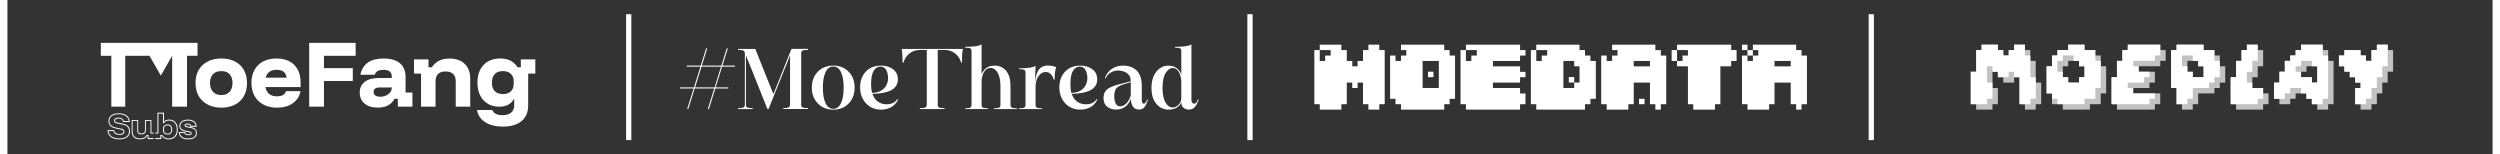
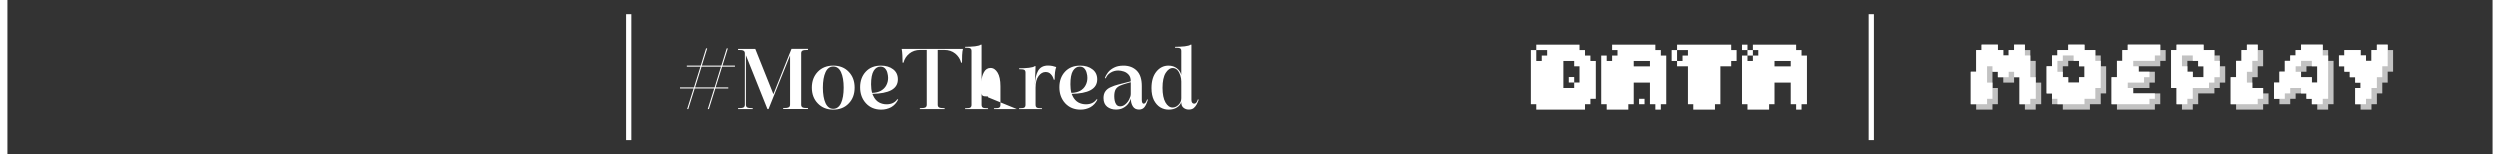
<svg xmlns="http://www.w3.org/2000/svg" xml:space="preserve" width="956px" height="59px" version="1.1" shape-rendering="geometricPrecision" text-rendering="geometricPrecision" image-rendering="optimizeQuality" fill-rule="evenodd" clip-rule="evenodd" viewBox="0 0 331 20.55">
  <rect x="0" y="0" width="331" height="20.55" fill="#333333" stroke="none" />
  <defs>
    <clipPath id="id0" clip-rule="nonzero">
      <path d="M262.94 6.67l0 -0.72 2.17 0 0 0.72 0.72 0 0 0.72 0.72 0 0 -0.72 0.72 0 0 -0.72 1.44 0 0 0.72 0.72 0 0 1.44 0.72 0 0 2.89 0.73 0 0 2.88 -0.73 0 0 0.72 -1.44 0 0 -0.72 -0.72 0 0 -3.6 -0.72 0 0 0.72 -1.44 0 0 -0.72 -0.72 0 0 -0.73 -0.72 0 0 2.17 0.72 0 0 2.16 -0.72 0 0 0.72 -2.17 0 0 -0.72 -0.72 0 0 -4.33 0.72 0 0 -2.88 0.72 0zm11.54 0l0 -0.72 2.17 0 0 0.72 1.44 0 0 0.72 0.72 0 0 1.44 0.72 0 0 3.61 -0.72 0 0 1.44 -1.44 0 0 0.72 -3.61 0 0 -0.72 -1.44 0 0 -1.44 -0.72 0 0 -3.61 0.72 0 0 -1.44 0.72 0 0 -0.72 1.44 0zm1.44 1.44l-1.44 0 0 0.72 -0.72 0 0 1.45 0.72 0 0 0.72 1.44 0 0 -0.72 0.73 0 0 -1.45 -0.73 0 0 -0.72zm6.49 -1.44l0 -0.72 4.33 0 0 0.72 0.72 0 0 1.44 -0.72 0 0 0.72 -2.88 0 0 0.72 2.16 0 0 1.45 -0.72 0 0 0.72 -2.17 0 0 0.72 3.61 0 0 1.44 -0.72 0 0 0.72 -5.05 0 0 -0.72 -0.72 0 0 -3.6 0.72 0 0 -2.17 0.72 0 0 -1.44 0.72 0zm6.5 0l0 -0.72 3.6 0 0 0.72 1.44 0 0 0.72 0.72 0 0 1.44 0.72 0 0 2.17 -0.72 0 0 0.72 -0.72 0 0 0.72 -2.16 0 0 1.44 -0.72 0 0 0.72 -1.44 0 0 -0.72 -0.72 0 0 -2.16 -0.73 0 0 -5.05 0.73 0zm2.88 1.44l-1.44 0 0 1.44 0.72 0 0 0.73 1.44 0 0 -1.45 -0.72 0 0 -0.72zm6.49 -1.44l0 -0.72 1.44 0 0 0.72 0.72 0 0 2.16 -0.72 0 0 1.45 -0.72 0 0 1.44 1.44 0 0 0.72 0.72 0 0 1.44 -0.72 0 0 0.72 -3.6 0 0 -0.72 -0.72 0 0 -3.6 0.72 0 0 -2.17 0.72 0 0 -1.44 0.72 0zm7.21 0l0 -0.72 2.89 0 0 0.72 0.72 0 0 1.44 0.72 0 0 5.77 -0.72 0 0 0.72 -1.45 0 0 -0.72 -0.72 0 0 -0.72 -0.72 0 0 -0.72 -1.44 0 0 0.72 -0.72 0 0 0.72 -1.44 0 0 -0.72 -0.72 0 0 -2.16 0.72 0 0 -1.45 0.72 0 0 -1.44 0.72 0 0 -0.72 0.72 0 0 -0.72 0.72 0zm2.16 2.16l-1.44 0 0 0.72 -0.72 0 0 0.73 1.44 0 0 0.72 0.72 0 0 -2.17zm7.94 -2.16l0 -0.72 1.44 0 0 0.72 0.72 0 0 2.88 -0.72 0 0 1.45 -0.72 0 0 1.44 -0.72 0 0 1.44 -0.72 0 0 0.72 -1.45 0 0 -0.72 -0.72 0 0 -2.16 0.72 0 0 -0.72 -0.72 0 0 -0.72 -0.72 0 0 -0.73 -0.72 0 0 -0.72 -0.72 0 0 -1.44 0.72 0 0 -0.72 2.16 0 0 0.72 0.72 0 0 0.72 0.73 0 0 -1.44 0.72 0z" />
    </clipPath>
  </defs>
  <g id="Layer_x0020_1">
    <g id="_2424803816992">
-       <path fill="white" fill-rule="nonzero" d="M13.84 14.21l0 -6.78 -1.4 0 0 -1.72 1.4 0 2.66 0 4.77 0 2.65 0 1.4 0 0 1.72 -1.4 0 0 6.78 -1.98 0 0 -5.65 0 -1.13 -1.51 2.64 -1.51 -2.64 -1.71 0 -1.52 0 0 1.13 0 5.65 -1.85 0zm10.24 4.36c-0.18,0 -0.35,-0.02 -0.5,-0.06 -0.15,-0.04 -0.28,-0.1 -0.39,-0.18 -0.11,-0.09 -0.2,-0.19 -0.26,-0.3 -0.06,-0.11 -0.09,-0.25 -0.1,-0.39l0 -0.07 0.83 0 0.01 0.05c0.01,0.05 0.02,0.09 0.04,0.12 0.02,0.03 0.05,0.06 0.08,0.08 0.04,0.02 0.08,0.04 0.13,0.05 0.06,0.01 0.12,0.02 0.2,0.02 0.11,0 0.19,-0.02 0.24,-0.04 0.04,-0.02 0.05,-0.05 0.05,-0.09 0,-0.02 0,-0.03 0,-0.04 -0.01,-0.02 -0.02,-0.03 -0.03,-0.04 -0.01,-0.01 -0.03,-0.02 -0.05,-0.02 -0.03,-0.02 -0.06,-0.02 -0.1,-0.03l-0.54 -0.11c-0.25,-0.05 -0.45,-0.13 -0.58,-0.26 -0.14,-0.13 -0.21,-0.29 -0.21,-0.49 0,-0.13 0.03,-0.24 0.08,-0.35 0.05,-0.1 0.13,-0.19 0.23,-0.27 0.11,-0.07 0.23,-0.13 0.36,-0.16 0.14,-0.04 0.3,-0.06 0.47,-0.06 0.17,0 0.33,0.02 0.47,0.06 0.14,0.04 0.26,0.09 0.36,0.17 0.1,0.08 0.18,0.17 0.24,0.28 0.06,0.11 0.09,0.24 0.1,0.38l0 0.07 -0.82 0 -0.02 -0.05c-0.01,-0.05 -0.03,-0.09 -0.05,-0.12 -0.01,-0.03 -0.04,-0.05 -0.06,-0.07 -0.03,-0.02 -0.07,-0.04 -0.11,-0.05 -0.04,-0.01 -0.1,-0.01 -0.16,-0.01 -0.05,0 -0.09,0 -0.13,0.01 -0.04,0 -0.06,0.01 -0.09,0.02 -0.02,0.01 -0.03,0.03 -0.04,0.04 -0.01,0.01 -0.01,0.02 -0.01,0.04 0,0.01 0,0.02 0.01,0.03 0,0.01 0.01,0.02 0.02,0.03 0.01,0.01 0.03,0.02 0.05,0.03 0.02,0.01 0.05,0.02 0.08,0.02l0.55 0.11c0.14,0.03 0.25,0.06 0.35,0.11 0.1,0.04 0.19,0.09 0.25,0.16 0.07,0.06 0.12,0.14 0.15,0.22 0.04,0.09 0.05,0.18 0.05,0.29 0,0.13 -0.02,0.26 -0.07,0.36 -0.05,0.11 -0.13,0.2 -0.23,0.28 -0.1,0.08 -0.22,0.13 -0.36,0.17 -0.14,0.04 -0.31,0.06 -0.49,0.06zm-0.47 -0.18c0.14,0.03 0.3,0.05 0.47,0.05 0.17,0 0.32,-0.02 0.45,-0.05 0.13,-0.03 0.24,-0.08 0.32,-0.15 0.09,-0.06 0.15,-0.14 0.19,-0.23 0.05,-0.09 0.07,-0.19 0.07,-0.31 0,-0.09 -0.02,-0.17 -0.04,-0.24 -0.03,-0.07 -0.07,-0.13 -0.12,-0.18 -0.06,-0.05 -0.13,-0.1 -0.22,-0.14 -0.09,-0.04 -0.2,-0.07 -0.32,-0.09l-0.56 -0.11c-0.03,-0.01 -0.07,-0.02 -0.1,-0.03 -0.03,-0.02 -0.06,-0.03 -0.08,-0.05 -0.03,-0.02 -0.04,-0.05 -0.06,-0.07 -0.01,-0.03 -0.02,-0.06 -0.02,-0.09 0,-0.04 0.01,-0.08 0.04,-0.11 0.02,-0.03 0.05,-0.06 0.08,-0.08 0.04,-0.01 0.08,-0.03 0.13,-0.04 0.04,0 0.09,-0.01 0.15,-0.01 0.07,0 0.13,0.01 0.19,0.02 0.06,0.01 0.11,0.04 0.15,0.06 0.04,0.03 0.07,0.07 0.1,0.11 0.02,0.03 0.04,0.07 0.05,0.11l0.6 0c-0.02,-0.1 -0.04,-0.18 -0.08,-0.26 -0.05,-0.09 -0.12,-0.17 -0.21,-0.24 -0.09,-0.07 -0.19,-0.12 -0.32,-0.15 -0.12,-0.04 -0.27,-0.05 -0.43,-0.05 -0.16,0 -0.31,0.01 -0.43,0.05 -0.13,0.03 -0.23,0.08 -0.32,0.14 -0.09,0.07 -0.15,0.14 -0.2,0.23 -0.04,0.08 -0.06,0.18 -0.06,0.29 0,0.16 0.05,0.3 0.16,0.4 0.12,0.11 0.29,0.18 0.53,0.23l0.54 0.1c0.04,0.01 0.08,0.02 0.12,0.04 0.03,0.01 0.06,0.03 0.08,0.05 0.03,0.02 0.05,0.05 0.06,0.08 0.01,0.02 0.02,0.06 0.02,0.09 0,0.09 -0.04,0.15 -0.12,0.2 -0.07,0.03 -0.17,0.05 -0.3,0.05 -0.09,0 -0.16,-0.01 -0.22,-0.02 -0.07,-0.01 -0.13,-0.04 -0.17,-0.06 -0.05,-0.03 -0.09,-0.07 -0.12,-0.12 -0.02,-0.03 -0.04,-0.07 -0.05,-0.11l-0.6 0c0.01,0.1 0.04,0.19 0.08,0.27 0.06,0.1 0.13,0.18 0.23,0.25 0.09,0.08 0.21,0.13 0.34,0.17zm-3.93 -0.72l0.3 0 0 -2.66 0.87 0 0 1.18 0.03 -0.03c0.06,-0.05 0.11,-0.09 0.18,-0.13 0.07,-0.03 0.14,-0.06 0.22,-0.07 0.08,-0.02 0.16,-0.03 0.25,-0.03 0.12,0 0.23,0.01 0.34,0.04 0.1,0.03 0.2,0.07 0.29,0.13 0.09,0.05 0.16,0.12 0.23,0.2 0.06,0.08 0.12,0.16 0.17,0.26 0.04,0.1 0.08,0.21 0.1,0.33 0.02,0.11 0.03,0.23 0.03,0.36 0,0.13 -0.01,0.25 -0.03,0.36 -0.03,0.11 -0.06,0.22 -0.11,0.32 -0.05,0.1 -0.1,0.19 -0.17,0.27 -0.07,0.08 -0.15,0.14 -0.24,0.2 -0.09,0.06 -0.2,0.1 -0.31,0.13 -0.11,0.02 -0.23,0.04 -0.37,0.04 -0.1,0 -0.2,-0.01 -0.29,-0.03 -0.1,-0.03 -0.18,-0.06 -0.26,-0.1 -0.08,-0.04 -0.15,-0.09 -0.21,-0.15 -0.05,-0.05 -0.1,-0.11 -0.14,-0.17l-0.07 0 0 0.4 -0.81 0 0 -0.13 0.68 0 0 -0.4 0.27 0 0.02 0.03c0.04,0.07 0.08,0.13 0.14,0.18 0.05,0.05 0.11,0.09 0.18,0.13 0.07,0.04 0.14,0.06 0.22,0.08 0.09,0.02 0.18,0.03 0.27,0.03 0.13,0 0.24,-0.01 0.34,-0.04 0.1,-0.02 0.19,-0.06 0.27,-0.11 0.08,-0.05 0.15,-0.11 0.21,-0.18 0.06,-0.07 0.12,-0.15 0.16,-0.23 0.04,-0.09 0.07,-0.19 0.09,-0.29 0.02,-0.11 0.03,-0.22 0.03,-0.34 0,-0.12 -0.01,-0.24 -0.03,-0.34 -0.02,-0.11 -0.05,-0.2 -0.09,-0.29 -0.04,-0.09 -0.09,-0.17 -0.15,-0.24 -0.06,-0.07 -0.12,-0.13 -0.2,-0.18 -0.08,-0.04 -0.16,-0.08 -0.25,-0.11 -0.1,-0.02 -0.2,-0.03 -0.31,-0.03 -0.08,0 -0.16,0 -0.23,0.02 -0.06,0.01 -0.13,0.04 -0.18,0.06 -0.06,0.03 -0.11,0.07 -0.15,0.11 -0.05,0.04 -0.08,0.08 -0.12,0.13l-0.01 0.04 -0.12 0 0 -1.28 -0.61 0 0 2.65 -0.43 0 0 -0.12zm1.92 0.21c-0.08,0.03 -0.17,0.04 -0.28,0.04 -0.09,0 -0.17,-0.01 -0.24,-0.04 -0.07,-0.02 -0.14,-0.06 -0.19,-0.11 -0.06,-0.06 -0.1,-0.12 -0.13,-0.19 -0.02,-0.07 -0.04,-0.15 -0.04,-0.24l0 -0.18c0,-0.09 0.02,-0.17 0.04,-0.24 0.03,-0.07 0.07,-0.14 0.13,-0.19 0.05,-0.05 0.12,-0.09 0.19,-0.12 0.07,-0.02 0.15,-0.04 0.24,-0.04 0.11,0 0.2,0.02 0.28,0.05 0.08,0.03 0.14,0.08 0.2,0.14 0.05,0.06 0.09,0.14 0.11,0.22 0.03,0.08 0.04,0.17 0.04,0.27 0,0.1 -0.01,0.19 -0.04,0.27 -0.02,0.08 -0.06,0.15 -0.11,0.22 -0.06,0.06 -0.12,0.11 -0.2,0.14zm-0.28 -0.08c0.09,0 0.17,-0.02 0.23,-0.04 0.06,-0.02 0.11,-0.06 0.15,-0.1 0.04,-0.05 0.07,-0.11 0.09,-0.18 0.02,-0.07 0.03,-0.14 0.03,-0.23 0,-0.09 -0.01,-0.17 -0.03,-0.23 -0.02,-0.07 -0.05,-0.13 -0.09,-0.18 -0.04,-0.04 -0.09,-0.08 -0.15,-0.1 -0.06,-0.03 -0.14,-0.04 -0.23,-0.04 -0.07,0 -0.14,0.01 -0.2,0.03 -0.06,0.02 -0.11,0.05 -0.15,0.09 -0.04,0.04 -0.07,0.09 -0.09,0.14 -0.02,0.06 -0.03,0.13 -0.03,0.2l0 0.18c0,0.07 0.01,0.14 0.03,0.19 0.02,0.06 0.05,0.11 0.09,0.15 0.04,0.04 0.09,0.07 0.15,0.09 0.06,0.02 0.13,0.03 0.2,0.03zm-1.84 0.72l-0.8 0 0 -0.4 -0.08 0c-0.04,0.06 -0.09,0.12 -0.15,0.17 -0.06,0.06 -0.13,0.11 -0.2,0.15 -0.08,0.04 -0.16,0.07 -0.26,0.09 -0.1,0.02 -0.2,0.03 -0.32,0.03 -0.18,0 -0.34,-0.02 -0.48,-0.07 -0.14,-0.05 -0.26,-0.12 -0.36,-0.21 -0.09,-0.1 -0.16,-0.21 -0.21,-0.34 -0.05,-0.13 -0.07,-0.28 -0.07,-0.44l0 -1.52 0.86 0 0 1.38c0,0.07 0.01,0.14 0.03,0.19 0.02,0.05 0.04,0.09 0.08,0.13 0.03,0.03 0.07,0.05 0.13,0.07 0.05,0.02 0.12,0.03 0.19,0.03 0.09,0 0.16,-0.01 0.22,-0.03 0.05,-0.02 0.1,-0.05 0.14,-0.09 0.04,-0.03 0.07,-0.08 0.09,-0.13 0.02,-0.06 0.03,-0.12 0.03,-0.2l0 -1.35 0.86 0 0 1.69 0.3 0 0 0.12 -0.42 0 0 -1.69 -0.62 0 0 1.23c0,0.09 -0.01,0.17 -0.04,0.24 -0.02,0.07 -0.06,0.13 -0.11,0.18 -0.06,0.06 -0.12,0.09 -0.2,0.12 -0.07,0.02 -0.15,0.03 -0.25,0.03 -0.08,0 -0.16,-0.01 -0.23,-0.03 -0.07,-0.02 -0.13,-0.06 -0.18,-0.1 -0.05,-0.05 -0.09,-0.11 -0.11,-0.18 -0.02,-0.07 -0.03,-0.15 -0.03,-0.23l0 -1.26 -0.62 0 0 1.4c0,0.15 0.02,0.28 0.07,0.39 0.04,0.12 0.1,0.22 0.18,0.3 0.09,0.08 0.19,0.14 0.31,0.18 0.13,0.05 0.27,0.07 0.44,0.07 0.11,0 0.21,-0.01 0.3,-0.03 0.08,-0.02 0.16,-0.04 0.22,-0.08 0.06,-0.03 0.12,-0.08 0.18,-0.13 0.05,-0.05 0.1,-0.11 0.15,-0.18l0.02 -0.03 0.26 0 0 0.4 0.68 0 0 0.13zm-4.58 0.05c-0.23,0 -0.44,-0.03 -0.62,-0.08 -0.19,-0.05 -0.35,-0.13 -0.49,-0.23 -0.13,-0.1 -0.24,-0.22 -0.32,-0.37 -0.08,-0.14 -0.12,-0.31 -0.13,-0.49l-0.01 -0.07 0.89 0 0.01 0.06c0.02,0.07 0.04,0.14 0.08,0.2 0.03,0.05 0.07,0.1 0.13,0.13 0.06,0.04 0.13,0.07 0.2,0.09 0.08,0.02 0.18,0.03 0.28,0.03 0.1,0 0.18,-0.01 0.25,-0.02 0.07,-0.02 0.12,-0.04 0.17,-0.06 0.03,-0.03 0.06,-0.06 0.08,-0.09 0.02,-0.04 0.03,-0.08 0.03,-0.13 0,-0.04 0,-0.08 -0.02,-0.1 -0.01,-0.03 -0.02,-0.05 -0.05,-0.07 -0.02,-0.02 -0.06,-0.04 -0.1,-0.06 -0.05,-0.02 -0.1,-0.04 -0.17,-0.05l-0.69 -0.15c-0.16,-0.03 -0.3,-0.08 -0.42,-0.13 -0.12,-0.06 -0.22,-0.13 -0.3,-0.21 -0.08,-0.08 -0.14,-0.18 -0.18,-0.28 -0.04,-0.11 -0.06,-0.23 -0.06,-0.36 0,-0.16 0.03,-0.31 0.09,-0.43 0.06,-0.13 0.16,-0.25 0.28,-0.34 0.13,-0.09 0.27,-0.16 0.44,-0.21 0.17,-0.04 0.35,-0.06 0.56,-0.06 0.21,0 0.4,0.02 0.57,0.07 0.17,0.04 0.32,0.12 0.45,0.21 0.14,0.1 0.24,0.21 0.31,0.35 0.08,0.14 0.12,0.29 0.13,0.46l0.01 0.07 -0.89 0 -0.01 -0.05c-0.04,-0.14 -0.1,-0.24 -0.2,-0.31 -0.1,-0.06 -0.24,-0.1 -0.41,-0.1 -0.08,0 -0.15,0.01 -0.21,0.02 -0.06,0.01 -0.11,0.03 -0.15,0.06 -0.03,0.02 -0.06,0.05 -0.08,0.08 -0.02,0.03 -0.03,0.07 -0.03,0.11 0,0.06 0.03,0.11 0.07,0.15 0.05,0.05 0.12,0.08 0.23,0.1l0.72 0.15c0.17,0.04 0.31,0.08 0.43,0.14 0.13,0.06 0.23,0.13 0.31,0.21 0.08,0.08 0.14,0.18 0.18,0.29 0.04,0.12 0.06,0.24 0.06,0.38 0,0.34 -0.13,0.61 -0.38,0.8 -0.12,0.1 -0.27,0.17 -0.45,0.22 -0.17,0.04 -0.37,0.07 -0.59,0.07zm-0.59 -0.2c0.17,0.05 0.37,0.07 0.59,0.07 0.21,0 0.4,-0.02 0.56,-0.06 0.16,-0.05 0.29,-0.11 0.4,-0.2 0.22,-0.16 0.33,-0.4 0.33,-0.7 0,-0.13 -0.01,-0.24 -0.05,-0.33 -0.03,-0.1 -0.08,-0.18 -0.15,-0.25 -0.07,-0.07 -0.16,-0.13 -0.27,-0.19 -0.11,-0.05 -0.25,-0.09 -0.41,-0.12l-0.72 -0.15c-0.12,-0.03 -0.22,-0.07 -0.29,-0.13 -0.07,-0.07 -0.1,-0.15 -0.1,-0.25 0,-0.06 0.01,-0.12 0.04,-0.17 0.03,-0.05 0.07,-0.1 0.13,-0.13 0.05,-0.03 0.11,-0.06 0.18,-0.07 0.07,-0.02 0.15,-0.02 0.24,-0.02 0.2,0 0.36,0.04 0.48,0.12 0.11,0.08 0.19,0.19 0.24,0.33l0.65 0c-0.02,-0.12 -0.05,-0.24 -0.11,-0.34 -0.06,-0.12 -0.15,-0.22 -0.27,-0.31 -0.12,-0.08 -0.26,-0.15 -0.41,-0.19 -0.16,-0.05 -0.34,-0.07 -0.54,-0.07 -0.2,0 -0.37,0.02 -0.53,0.06 -0.15,0.05 -0.28,0.11 -0.39,0.19 -0.11,0.08 -0.19,0.18 -0.25,0.29 -0.05,0.11 -0.08,0.24 -0.08,0.38 0,0.12 0.02,0.22 0.05,0.31 0.04,0.09 0.09,0.17 0.16,0.24 0.07,0.07 0.16,0.13 0.27,0.18 0.11,0.06 0.24,0.1 0.39,0.13l0.69 0.14c0.07,0.02 0.13,0.04 0.19,0.06 0.05,0.02 0.1,0.05 0.14,0.08 0.03,0.03 0.06,0.07 0.08,0.12 0.02,0.04 0.03,0.09 0.03,0.15 0,0.07 -0.02,0.13 -0.05,0.19 -0.03,0.05 -0.07,0.1 -0.13,0.13 -0.05,0.04 -0.12,0.06 -0.2,0.08 -0.08,0.02 -0.17,0.02 -0.28,0.02 -0.11,0 -0.21,-0.01 -0.31,-0.03 -0.09,-0.02 -0.17,-0.06 -0.24,-0.1 -0.07,-0.05 -0.13,-0.11 -0.17,-0.18 -0.04,-0.05 -0.06,-0.12 -0.08,-0.19l-0.65 0c0.01,0.14 0.05,0.26 0.11,0.37 0.07,0.13 0.16,0.24 0.29,0.33 0.13,0.09 0.27,0.16 0.44,0.21zm51.69 -1.51c-0.98,0 -1.77,-0.2 -2.37,-0.59 -0.61,-0.39 -0.97,-0.93 -1.08,-1.62l2.04 0c0.16,0.46 0.6,0.69 1.33,0.69 0.51,0 0.9,-0.11 1.17,-0.34 0.27,-0.23 0.41,-0.56 0.41,-0.99l0 -0.79 -0.06 0c-0.19,0.33 -0.45,0.58 -0.77,0.74 -0.32,0.17 -0.7,0.25 -1.16,0.25 -0.58,0 -1.1,-0.13 -1.53,-0.39 -0.44,-0.27 -0.78,-0.64 -1.02,-1.12 -0.24,-0.48 -0.36,-1.05 -0.36,-1.7 0,-0.98 0.27,-1.76 0.81,-2.34 0.54,-0.58 1.29,-0.87 2.25,-0.87 0.53,0 0.99,0.1 1.37,0.31 0.38,0.2 0.68,0.49 0.91,0.86l0.44 0 0 -1.05 1.93 0 0 1.89 -0.95 0 0 4.21c0,0.91 -0.28,1.61 -0.87,2.1 -0.58,0.5 -1.41,0.75 -2.49,0.75zm0 -4.33c0.45,0 0.8,-0.12 1.06,-0.37 0.25,-0.24 0.37,-0.58 0.37,-1.01l0 -0.32c0,-0.43 -0.12,-0.76 -0.38,-1 -0.25,-0.24 -0.61,-0.36 -1.05,-0.36 -0.47,0 -0.84,0.13 -1.09,0.4 -0.26,0.27 -0.38,0.65 -0.38,1.14 0,0.49 0.12,0.87 0.38,1.13 0.25,0.26 0.62,0.39 1.09,0.39zm-10.91 1.68l0 -4.41 -0.94 0 0 -1.89 1.93 0 0 1.05 0.44 0c0.25,-0.36 0.56,-0.65 0.93,-0.85 0.37,-0.21 0.84,-0.31 1.41,-0.31 0.89,0 1.58,0.24 2.06,0.72 0.48,0.48 0.72,1.13 0.72,1.94l0 3.75 -1.93 0 0 -3.37c0,-0.43 -0.11,-0.76 -0.34,-0.99 -0.23,-0.22 -0.56,-0.33 -1.01,-0.33 -0.44,0 -0.77,0.11 -1,0.33 -0.23,0.23 -0.34,0.56 -0.34,0.99l0 3.37 -1.93 0zm-5.76 0.12c-0.76,0 -1.35,-0.18 -1.77,-0.55 -0.42,-0.35 -0.64,-0.84 -0.64,-1.44 0,-0.62 0.23,-1.1 0.67,-1.44 0.44,-0.34 1.08,-0.51 1.91,-0.51l1.69 0 0 -0.23c0,-0.57 -0.37,-0.86 -1.1,-0.86 -0.64,0 -1.03,0.21 -1.17,0.65l-1.91 0c0.15,-0.71 0.48,-1.25 1,-1.62 0.51,-0.36 1.21,-0.54 2.07,-0.54 0.96,0 1.69,0.21 2.2,0.63 0.5,0.43 0.75,1.04 0.75,1.85l0 2.05 0.91 0 0 1.89 -1.94 0 0 -1.05 -0.44 0c-0.21,0.38 -0.5,0.67 -0.86,0.87 -0.35,0.2 -0.81,0.3 -1.37,0.3zm0.29 -1.45c0.31,0 0.58,-0.05 0.81,-0.16 0.24,-0.1 0.42,-0.25 0.56,-0.43 0.13,-0.18 0.2,-0.38 0.2,-0.61l0 -0.03 -1.61 0c-0.54,0 -0.81,0.2 -0.81,0.6 0,0.2 0.08,0.36 0.23,0.46 0.15,0.11 0.36,0.17 0.62,0.17zm-7.46 1.33l-1.97 0 0 -8.5 6.19 0 0 1.72 -4.22 0 0 1.64 3.84 0 0 1.72 -3.84 0 0 3.42zm-6.26 0.13c-0.69,0 -1.29,-0.14 -1.8,-0.41 -0.51,-0.27 -0.91,-0.65 -1.18,-1.14 -0.28,-0.5 -0.42,-1.08 -0.42,-1.75 0,-0.67 0.14,-1.25 0.41,-1.74 0.27,-0.48 0.65,-0.86 1.15,-1.12 0.5,-0.26 1.09,-0.39 1.77,-0.39 0.67,0 1.25,0.12 1.73,0.38 0.48,0.26 0.85,0.62 1.11,1.1 0.25,0.47 0.38,1.04 0.38,1.71l0 0.62 -4.69 0c0.08,0.4 0.25,0.71 0.5,0.91 0.26,0.21 0.61,0.32 1.03,0.32 0.34,0 0.61,-0.06 0.81,-0.17 0.19,-0.11 0.33,-0.28 0.41,-0.52l1.93 0c-0.13,0.69 -0.48,1.22 -1.03,1.61 -0.55,0.39 -1.25,0.59 -2.11,0.59zm-1.51 -4l2.81 0c-0.06,-0.35 -0.2,-0.61 -0.43,-0.79 -0.23,-0.17 -0.54,-0.25 -0.93,-0.25 -0.38,0 -0.7,0.09 -0.94,0.26 -0.25,0.17 -0.42,0.44 -0.51,0.78zm-5.9 4c-0.69,0 -1.29,-0.14 -1.81,-0.41 -0.52,-0.27 -0.92,-0.65 -1.21,-1.14 -0.28,-0.5 -0.42,-1.07 -0.42,-1.74 0,-0.66 0.14,-1.24 0.42,-1.73 0.29,-0.49 0.69,-0.87 1.21,-1.13 0.52,-0.27 1.12,-0.4 1.82,-0.4 0.7,0 1.31,0.13 1.81,0.4 0.51,0.26 0.91,0.64 1.18,1.13 0.28,0.49 0.42,1.07 0.42,1.74 0,0.67 -0.14,1.25 -0.42,1.74 -0.27,0.49 -0.67,0.87 -1.18,1.14 -0.51,0.26 -1.12,0.4 -1.82,0.4zm0 -1.68c0.49,0 0.86,-0.15 1.11,-0.44 0.25,-0.29 0.38,-0.68 0.38,-1.17 0,-0.49 -0.13,-0.88 -0.38,-1.16 -0.25,-0.28 -0.62,-0.42 -1.11,-0.42 -0.49,0 -0.86,0.14 -1.12,0.42 -0.26,0.28 -0.39,0.67 -0.39,1.16 0,0.49 0.13,0.88 0.39,1.17 0.26,0.29 0.63,0.44 1.12,0.44z" />
-       <path fill="white" fill-rule="nonzero" d="M94.14 11.78l-2.6 0 -0.86 2.75 -0.15 0 0.86 -2.75 -1.81 0 0 -0.14 1.86 0 0.86 -2.76 -1.81 0 0 -0.14 1.85 0 0.71 -2.29 0.15 0 -0.71 2.29 2.6 0 0.71 -2.29 0.15 0 -0.71 2.29 1.66 0 0 0.14 -1.71 0 -0.86 2.76 1.68 0 0 0.14 -1.72 0 -0.86 2.75 -0.15 0 0.86 -2.75zm-2.55 -0.14l2.6 0 0.85 -2.76 -2.59 0 -0.86 2.76zm15.04 -5.13l0 0.14c-0.38,0 -0.62,0.03 -0.73,0.09 -0.12,0.06 -0.18,0.18 -0.18,0.35l0 6.86c0,0.17 0.06,0.28 0.18,0.35 0.11,0.06 0.35,0.1 0.73,0.1l0 0.12 -3.31 0 0 -0.12c0.38,0 0.63,-0.04 0.74,-0.11 0.12,-0.06 0.18,-0.18 0.18,-0.35l0 -6.55 -2.87 7.14 -0.14 0 -2.87 -7.17 0 6.59c0,0.17 0.06,0.29 0.18,0.36 0.11,0.06 0.35,0.1 0.73,0.1l0 0.12 -1.96 0 0 -0.12c0.38,0 0.62,-0.04 0.73,-0.1 0.12,-0.07 0.18,-0.19 0.18,-0.36l0 -6.84c0,-0.17 -0.06,-0.29 -0.18,-0.36 -0.11,-0.07 -0.35,-0.1 -0.73,-0.1l0 -0.13 2.3 0 2.41 6.02 2.41 -6.03 2.2 0zm3.36 7.98c0.46,0 0.81,-0.26 1.04,-0.76 0.23,-0.51 0.35,-1.2 0.35,-2.06 0,-0.86 -0.12,-1.54 -0.35,-2.05 -0.23,-0.51 -0.58,-0.76 -1.04,-0.76 -0.45,0 -0.8,0.25 -1.03,0.76 -0.23,0.51 -0.35,1.19 -0.35,2.05 0,0.86 0.12,1.55 0.35,2.06 0.23,0.5 0.58,0.76 1.03,0.76zm0 0.11c-0.84,0 -1.52,-0.27 -2.05,-0.82 -0.53,-0.54 -0.8,-1.25 -0.8,-2.11 0,-0.86 0.27,-1.56 0.79,-2.11 0.53,-0.55 1.22,-0.82 2.06,-0.82 0.85,0 1.54,0.27 2.06,0.82 0.53,0.55 0.79,1.25 0.79,2.11 0,0.86 -0.26,1.57 -0.79,2.11 -0.52,0.55 -1.21,0.82 -2.06,0.82zm5.18 -2.23c0.46,-0.01 0.85,-0.11 1.15,-0.27 0.33,-0.19 0.58,-0.43 0.74,-0.74 0.16,-0.3 0.24,-0.63 0.24,-0.99 0,-0.22 -0.04,-0.45 -0.1,-0.68 -0.06,-0.24 -0.17,-0.43 -0.32,-0.59 -0.15,-0.15 -0.35,-0.23 -0.61,-0.23 -0.36,0 -0.66,0.19 -0.89,0.56 -0.23,0.38 -0.35,0.98 -0.35,1.8 0,0.44 0.05,0.82 0.14,1.14zm0.03 0.13c0.04,0.1 0.08,0.2 0.13,0.28 0.19,0.4 0.44,0.68 0.76,0.86 0.32,0.17 0.65,0.25 1.01,0.25 0.64,0 1.12,-0.23 1.43,-0.68l0.11 0.05c-0.23,0.46 -0.55,0.8 -0.94,1.02 -0.4,0.21 -0.84,0.32 -1.32,0.32 -0.83,0 -1.51,-0.28 -2.03,-0.84 -0.52,-0.57 -0.78,-1.28 -0.78,-2.14 0,-0.84 0.25,-1.53 0.75,-2.07 0.5,-0.54 1.17,-0.81 2.03,-0.81 0.65,0 1.19,0.16 1.62,0.49 0.42,0.32 0.63,0.77 0.63,1.34 0,0.65 -0.3,1.13 -0.9,1.45 -0.57,0.3 -1.41,0.46 -2.5,0.48zm9.63 2.03l-3.3 0 0 -0.12c0.38,0 0.62,-0.04 0.74,-0.1 0.12,-0.07 0.18,-0.19 0.18,-0.36l0 -7.3 -0.88 0c-0.56,0 -1.04,0.16 -1.44,0.48 -0.4,0.33 -0.66,0.73 -0.78,1.22l-0.12 0c0,-0.32 -0.01,-0.65 -0.03,-1 -0.02,-0.36 -0.05,-0.63 -0.09,-0.83l8.16 0c-0.06,0.2 -0.09,0.47 -0.11,0.83 -0.01,0.35 -0.02,0.68 -0.02,1l-0.11 0c-0.13,-0.49 -0.39,-0.89 -0.79,-1.22 -0.4,-0.32 -0.88,-0.48 -1.45,-0.48l-0.88 0 0 7.3c0,0.17 0.06,0.29 0.18,0.36 0.12,0.06 0.37,0.1 0.74,0.1l0 0.12zm9.63 0l-3.06 0 0 -0.11c0.38,0 0.62,-0.03 0.72,-0.1 0.09,-0.07 0.14,-0.19 0.14,-0.36l0 -2.48c0,-0.8 -0.13,-1.4 -0.38,-1.81 -0.25,-0.41 -0.56,-0.62 -0.94,-0.62 -0.37,0 -0.66,0.18 -0.87,0.55 -0.21,0.37 -0.32,0.79 -0.32,1.26l0 3.1c0,0.17 0.05,0.29 0.15,0.36 0.1,0.07 0.34,0.1 0.71,0.1l0 0.11 -3.06 0 0 -0.11c0.38,0 0.61,-0.03 0.71,-0.1 0.1,-0.07 0.15,-0.19 0.15,-0.36l0 -7.15c0,-0.18 -0.05,-0.3 -0.15,-0.36 -0.1,-0.07 -0.33,-0.1 -0.71,-0.1l0 -0.11c0.49,0 0.93,-0.03 1.33,-0.07 0.39,-0.05 0.64,-0.12 0.76,-0.22l0.11 0 0 3.96c0.12,-0.34 0.32,-0.61 0.61,-0.84 0.3,-0.22 0.67,-0.33 1.13,-0.33 0.63,0 1.14,0.23 1.53,0.69 0.38,0.46 0.58,1.14 0.58,2.05l0 2.48c0,0.17 0.05,0.29 0.15,0.36 0.1,0.07 0.33,0.1 0.71,0.1l0 0.11zm2.38 -3.19c0.04,-0.84 0.18,-1.48 0.44,-1.92 0.27,-0.46 0.71,-0.69 1.32,-0.69 0.21,0 0.41,0.02 0.6,0.06 0.2,0.05 0.36,0.09 0.49,0.14 -0.14,0.37 -0.21,0.93 -0.21,1.68l-0.12 0c-0.06,-0.27 -0.18,-0.51 -0.37,-0.71 -0.18,-0.21 -0.42,-0.31 -0.71,-0.31 -0.36,0 -0.67,0.18 -0.94,0.54 -0.27,0.36 -0.4,0.87 -0.4,1.53l0 2.3c0,0.17 0.05,0.29 0.15,0.36 0.1,0.07 0.33,0.1 0.71,0.1l0 0.11 -3.06 0 0 -0.11c0.38,0 0.61,-0.03 0.71,-0.1 0.1,-0.07 0.15,-0.19 0.15,-0.36l0 -4.29c0,-0.17 -0.05,-0.29 -0.15,-0.36 -0.1,-0.06 -0.33,-0.1 -0.71,-0.1l0 -0.11c0.49,0 0.93,-0.03 1.32,-0.07 0.4,-0.05 0.65,-0.12 0.77,-0.22l0.11 0 -0.1 2.53zm4.87 1.03c0.47,-0.01 0.85,-0.11 1.16,-0.27 0.33,-0.19 0.57,-0.43 0.73,-0.74 0.16,-0.3 0.24,-0.63 0.24,-0.99 0,-0.22 -0.03,-0.45 -0.1,-0.68 -0.06,-0.24 -0.17,-0.43 -0.32,-0.59 -0.14,-0.15 -0.35,-0.23 -0.61,-0.23 -0.36,0 -0.65,0.19 -0.89,0.56 -0.23,0.38 -0.34,0.98 -0.34,1.8 0,0.44 0.04,0.82 0.13,1.14zm0.04 0.13c0.04,0.1 0.08,0.2 0.12,0.28 0.19,0.4 0.45,0.68 0.76,0.86 0.32,0.17 0.66,0.25 1.02,0.25 0.64,0 1.12,-0.23 1.43,-0.68l0.1 0.05c-0.23,0.46 -0.54,0.8 -0.94,1.02 -0.39,0.21 -0.83,0.32 -1.31,0.32 -0.84,0 -1.51,-0.28 -2.04,-0.84 -0.52,-0.57 -0.78,-1.28 -0.78,-2.14 0,-0.84 0.25,-1.53 0.75,-2.07 0.5,-0.54 1.18,-0.81 2.03,-0.81 0.66,0 1.2,0.16 1.62,0.49 0.43,0.32 0.64,0.77 0.64,1.34 0,0.65 -0.3,1.13 -0.91,1.45 -0.57,0.3 -1.4,0.46 -2.49,0.48zm6.46 1.66c0.26,0 0.5,-0.1 0.71,-0.29 0.22,-0.19 0.39,-0.42 0.51,-0.67 0.13,-0.26 0.19,-0.49 0.19,-0.69l0 -1.56c-0.11,0.03 -0.22,0.06 -0.33,0.09 -0.43,0.12 -0.78,0.23 -1.06,0.35 -0.28,0.12 -0.48,0.28 -0.61,0.49 -0.13,0.21 -0.2,0.53 -0.2,0.94 0,0.19 0.02,0.39 0.06,0.59 0.04,0.21 0.12,0.38 0.23,0.53 0.12,0.14 0.28,0.22 0.5,0.22zm2.51 0.43c-0.37,0 -0.65,-0.14 -0.82,-0.42 -0.18,-0.28 -0.27,-0.62 -0.27,-1.02 -0.07,0.24 -0.19,0.46 -0.36,0.68 -0.17,0.22 -0.39,0.4 -0.65,0.54 -0.27,0.15 -0.6,0.22 -0.98,0.22 -0.46,0 -0.85,-0.13 -1.17,-0.38 -0.32,-0.26 -0.48,-0.64 -0.48,-1.16 0,-0.37 0.09,-0.67 0.25,-0.89 0.16,-0.23 0.39,-0.41 0.69,-0.54 0.29,-0.14 0.63,-0.26 1.01,-0.36l1.68 -0.43c0,-0.38 -0.09,-0.67 -0.27,-0.87 -0.19,-0.21 -0.4,-0.36 -0.66,-0.44 -0.26,-0.08 -0.5,-0.13 -0.73,-0.13 -0.39,0 -0.74,0.1 -1.05,0.3 -0.31,0.19 -0.51,0.44 -0.62,0.75l-0.11 -0.05c0.07,-0.24 0.21,-0.49 0.4,-0.74 0.2,-0.26 0.47,-0.47 0.8,-0.64 0.34,-0.18 0.77,-0.27 1.27,-0.27 0.74,0 1.33,0.23 1.77,0.67 0.45,0.45 0.67,1.13 0.67,2.06l0 1.83c0,0.32 0.08,0.49 0.25,0.51 0.1,0 0.18,-0.05 0.26,-0.15 0.07,-0.1 0.14,-0.25 0.2,-0.43l0.1 0.05c-0.13,0.43 -0.28,0.76 -0.45,0.98 -0.17,0.22 -0.42,0.33 -0.73,0.33zm4.48 -0.27c0.29,0 0.55,-0.13 0.79,-0.37 0.24,-0.24 0.36,-0.53 0.36,-0.87l0 -2.22c0,-0.27 -0.04,-0.54 -0.13,-0.82 -0.09,-0.28 -0.21,-0.51 -0.38,-0.7 -0.17,-0.18 -0.38,-0.28 -0.63,-0.28 -0.35,0 -0.67,0.22 -0.95,0.67 -0.27,0.44 -0.41,1.1 -0.41,1.97 0,0.83 0.13,1.48 0.39,1.94 0.26,0.45 0.58,0.68 0.96,0.68zm-0.52 0.28c-0.41,0 -0.79,-0.1 -1.14,-0.31 -0.34,-0.21 -0.62,-0.53 -0.84,-0.95 -0.21,-0.43 -0.32,-0.96 -0.32,-1.61 0,-0.93 0.22,-1.66 0.65,-2.19 0.43,-0.53 0.97,-0.8 1.61,-0.8 0.45,0 0.82,0.12 1.13,0.36 0.3,0.23 0.5,0.53 0.58,0.89l0 -3.18c0,-0.18 -0.04,-0.3 -0.14,-0.36 -0.1,-0.07 -0.33,-0.1 -0.7,-0.1l0 -0.11c0.48,0 0.92,-0.03 1.31,-0.07 0.39,-0.05 0.65,-0.12 0.77,-0.22l0.11 0 0 7.35c0,0.32 0.12,0.49 0.36,0.51 0.22,0 0.39,-0.19 0.5,-0.58l0.11 0.05c-0.08,0.22 -0.17,0.43 -0.27,0.62 -0.11,0.2 -0.24,0.37 -0.4,0.5 -0.17,0.13 -0.38,0.19 -0.65,0.19 -0.26,0 -0.49,-0.07 -0.69,-0.23 -0.21,-0.15 -0.31,-0.4 -0.31,-0.75 -0.1,0.29 -0.3,0.53 -0.6,0.71 -0.29,0.19 -0.65,0.28 -1.07,0.28z" />
+       <path fill="white" fill-rule="nonzero" d="M94.14 11.78l-2.6 0 -0.86 2.75 -0.15 0 0.86 -2.75 -1.81 0 0 -0.14 1.86 0 0.86 -2.76 -1.81 0 0 -0.14 1.85 0 0.71 -2.29 0.15 0 -0.71 2.29 2.6 0 0.71 -2.29 0.15 0 -0.71 2.29 1.66 0 0 0.14 -1.71 0 -0.86 2.76 1.68 0 0 0.14 -1.72 0 -0.86 2.75 -0.15 0 0.86 -2.75zm-2.55 -0.14l2.6 0 0.85 -2.76 -2.59 0 -0.86 2.76zm15.04 -5.13l0 0.14c-0.38,0 -0.62,0.03 -0.73,0.09 -0.12,0.06 -0.18,0.18 -0.18,0.35l0 6.86c0,0.17 0.06,0.28 0.18,0.35 0.11,0.06 0.35,0.1 0.73,0.1l0 0.12 -3.31 0 0 -0.12c0.38,0 0.63,-0.04 0.74,-0.11 0.12,-0.06 0.18,-0.18 0.18,-0.35l0 -6.55 -2.87 7.14 -0.14 0 -2.87 -7.17 0 6.59c0,0.17 0.06,0.29 0.18,0.36 0.11,0.06 0.35,0.1 0.73,0.1l0 0.12 -1.96 0 0 -0.12c0.38,0 0.62,-0.04 0.73,-0.1 0.12,-0.07 0.18,-0.19 0.18,-0.36l0 -6.84c0,-0.17 -0.06,-0.29 -0.18,-0.36 -0.11,-0.07 -0.35,-0.1 -0.73,-0.1l0 -0.13 2.3 0 2.41 6.02 2.41 -6.03 2.2 0zm3.36 7.98c0.46,0 0.81,-0.26 1.04,-0.76 0.23,-0.51 0.35,-1.2 0.35,-2.06 0,-0.86 -0.12,-1.54 -0.35,-2.05 -0.23,-0.51 -0.58,-0.76 -1.04,-0.76 -0.45,0 -0.8,0.25 -1.03,0.76 -0.23,0.51 -0.35,1.19 -0.35,2.05 0,0.86 0.12,1.55 0.35,2.06 0.23,0.5 0.58,0.76 1.03,0.76zm0 0.11c-0.84,0 -1.52,-0.27 -2.05,-0.82 -0.53,-0.54 -0.8,-1.25 -0.8,-2.11 0,-0.86 0.27,-1.56 0.79,-2.11 0.53,-0.55 1.22,-0.82 2.06,-0.82 0.85,0 1.54,0.27 2.06,0.82 0.53,0.55 0.79,1.25 0.79,2.11 0,0.86 -0.26,1.57 -0.79,2.11 -0.52,0.55 -1.21,0.82 -2.06,0.82zm5.18 -2.23c0.46,-0.01 0.85,-0.11 1.15,-0.27 0.33,-0.19 0.58,-0.43 0.74,-0.74 0.16,-0.3 0.24,-0.63 0.24,-0.99 0,-0.22 -0.04,-0.45 -0.1,-0.68 -0.06,-0.24 -0.17,-0.43 -0.32,-0.59 -0.15,-0.15 -0.35,-0.23 -0.61,-0.23 -0.36,0 -0.66,0.19 -0.89,0.56 -0.23,0.38 -0.35,0.98 -0.35,1.8 0,0.44 0.05,0.82 0.14,1.14zm0.03 0.13c0.04,0.1 0.08,0.2 0.13,0.28 0.19,0.4 0.44,0.68 0.76,0.86 0.32,0.17 0.65,0.25 1.01,0.25 0.64,0 1.12,-0.23 1.43,-0.68l0.11 0.05c-0.23,0.46 -0.55,0.8 -0.94,1.02 -0.4,0.21 -0.84,0.32 -1.32,0.32 -0.83,0 -1.51,-0.28 -2.03,-0.84 -0.52,-0.57 -0.78,-1.28 -0.78,-2.14 0,-0.84 0.25,-1.53 0.75,-2.07 0.5,-0.54 1.17,-0.81 2.03,-0.81 0.65,0 1.19,0.16 1.62,0.49 0.42,0.32 0.63,0.77 0.63,1.34 0,0.65 -0.3,1.13 -0.9,1.45 -0.57,0.3 -1.41,0.46 -2.5,0.48zm9.63 2.03l-3.3 0 0 -0.12c0.38,0 0.62,-0.04 0.74,-0.1 0.12,-0.07 0.18,-0.19 0.18,-0.36l0 -7.3 -0.88 0c-0.56,0 -1.04,0.16 -1.44,0.48 -0.4,0.33 -0.66,0.73 -0.78,1.22l-0.12 0c0,-0.32 -0.01,-0.65 -0.03,-1 -0.02,-0.36 -0.05,-0.63 -0.09,-0.83l8.16 0c-0.06,0.2 -0.09,0.47 -0.11,0.83 -0.01,0.35 -0.02,0.68 -0.02,1l-0.11 0c-0.13,-0.49 -0.39,-0.89 -0.79,-1.22 -0.4,-0.32 -0.88,-0.48 -1.45,-0.48l-0.88 0 0 7.3c0,0.17 0.06,0.29 0.18,0.36 0.12,0.06 0.37,0.1 0.74,0.1l0 0.12zm9.63 0l-3.06 0 0 -0.11c0.38,0 0.62,-0.03 0.72,-0.1 0.09,-0.07 0.14,-0.19 0.14,-0.36l0 -2.48c0,-0.8 -0.13,-1.4 -0.38,-1.81 -0.25,-0.41 -0.56,-0.62 -0.94,-0.62 -0.37,0 -0.66,0.18 -0.87,0.55 -0.21,0.37 -0.32,0.79 -0.32,1.26l0 3.1c0,0.17 0.05,0.29 0.15,0.36 0.1,0.07 0.34,0.1 0.71,0.1l0 0.11 -3.06 0 0 -0.11c0.38,0 0.61,-0.03 0.71,-0.1 0.1,-0.07 0.15,-0.19 0.15,-0.36l0 -7.15c0,-0.18 -0.05,-0.3 -0.15,-0.36 -0.1,-0.07 -0.33,-0.1 -0.71,-0.1l0 -0.11c0.49,0 0.93,-0.03 1.33,-0.07 0.39,-0.05 0.64,-0.12 0.76,-0.22l0.11 0 0 3.96l0 2.48c0,0.17 0.05,0.29 0.15,0.36 0.1,0.07 0.33,0.1 0.71,0.1l0 0.11zm2.38 -3.19c0.04,-0.84 0.18,-1.48 0.44,-1.92 0.27,-0.46 0.71,-0.69 1.32,-0.69 0.21,0 0.41,0.02 0.6,0.06 0.2,0.05 0.36,0.09 0.49,0.14 -0.14,0.37 -0.21,0.93 -0.21,1.68l-0.12 0c-0.06,-0.27 -0.18,-0.51 -0.37,-0.71 -0.18,-0.21 -0.42,-0.31 -0.71,-0.31 -0.36,0 -0.67,0.18 -0.94,0.54 -0.27,0.36 -0.4,0.87 -0.4,1.53l0 2.3c0,0.17 0.05,0.29 0.15,0.36 0.1,0.07 0.33,0.1 0.71,0.1l0 0.11 -3.06 0 0 -0.11c0.38,0 0.61,-0.03 0.71,-0.1 0.1,-0.07 0.15,-0.19 0.15,-0.36l0 -4.29c0,-0.17 -0.05,-0.29 -0.15,-0.36 -0.1,-0.06 -0.33,-0.1 -0.71,-0.1l0 -0.11c0.49,0 0.93,-0.03 1.32,-0.07 0.4,-0.05 0.65,-0.12 0.77,-0.22l0.11 0 -0.1 2.53zm4.87 1.03c0.47,-0.01 0.85,-0.11 1.16,-0.27 0.33,-0.19 0.57,-0.43 0.73,-0.74 0.16,-0.3 0.24,-0.63 0.24,-0.99 0,-0.22 -0.03,-0.45 -0.1,-0.68 -0.06,-0.24 -0.17,-0.43 -0.32,-0.59 -0.14,-0.15 -0.35,-0.23 -0.61,-0.23 -0.36,0 -0.65,0.19 -0.89,0.56 -0.23,0.38 -0.34,0.98 -0.34,1.8 0,0.44 0.04,0.82 0.13,1.14zm0.04 0.13c0.04,0.1 0.08,0.2 0.12,0.28 0.19,0.4 0.45,0.68 0.76,0.86 0.32,0.17 0.66,0.25 1.02,0.25 0.64,0 1.12,-0.23 1.43,-0.68l0.1 0.05c-0.23,0.46 -0.54,0.8 -0.94,1.02 -0.39,0.21 -0.83,0.32 -1.31,0.32 -0.84,0 -1.51,-0.28 -2.04,-0.84 -0.52,-0.57 -0.78,-1.28 -0.78,-2.14 0,-0.84 0.25,-1.53 0.75,-2.07 0.5,-0.54 1.18,-0.81 2.03,-0.81 0.66,0 1.2,0.16 1.62,0.49 0.43,0.32 0.64,0.77 0.64,1.34 0,0.65 -0.3,1.13 -0.91,1.45 -0.57,0.3 -1.4,0.46 -2.49,0.48zm6.46 1.66c0.26,0 0.5,-0.1 0.71,-0.29 0.22,-0.19 0.39,-0.42 0.51,-0.67 0.13,-0.26 0.19,-0.49 0.19,-0.69l0 -1.56c-0.11,0.03 -0.22,0.06 -0.33,0.09 -0.43,0.12 -0.78,0.23 -1.06,0.35 -0.28,0.12 -0.48,0.28 -0.61,0.49 -0.13,0.21 -0.2,0.53 -0.2,0.94 0,0.19 0.02,0.39 0.06,0.59 0.04,0.21 0.12,0.38 0.23,0.53 0.12,0.14 0.28,0.22 0.5,0.22zm2.51 0.43c-0.37,0 -0.65,-0.14 -0.82,-0.42 -0.18,-0.28 -0.27,-0.62 -0.27,-1.02 -0.07,0.24 -0.19,0.46 -0.36,0.68 -0.17,0.22 -0.39,0.4 -0.65,0.54 -0.27,0.15 -0.6,0.22 -0.98,0.22 -0.46,0 -0.85,-0.13 -1.17,-0.38 -0.32,-0.26 -0.48,-0.64 -0.48,-1.16 0,-0.37 0.09,-0.67 0.25,-0.89 0.16,-0.23 0.39,-0.41 0.69,-0.54 0.29,-0.14 0.63,-0.26 1.01,-0.36l1.68 -0.43c0,-0.38 -0.09,-0.67 -0.27,-0.87 -0.19,-0.21 -0.4,-0.36 -0.66,-0.44 -0.26,-0.08 -0.5,-0.13 -0.73,-0.13 -0.39,0 -0.74,0.1 -1.05,0.3 -0.31,0.19 -0.51,0.44 -0.62,0.75l-0.11 -0.05c0.07,-0.24 0.21,-0.49 0.4,-0.74 0.2,-0.26 0.47,-0.47 0.8,-0.64 0.34,-0.18 0.77,-0.27 1.27,-0.27 0.74,0 1.33,0.23 1.77,0.67 0.45,0.45 0.67,1.13 0.67,2.06l0 1.83c0,0.32 0.08,0.49 0.25,0.51 0.1,0 0.18,-0.05 0.26,-0.15 0.07,-0.1 0.14,-0.25 0.2,-0.43l0.1 0.05c-0.13,0.43 -0.28,0.76 -0.45,0.98 -0.17,0.22 -0.42,0.33 -0.73,0.33zm4.48 -0.27c0.29,0 0.55,-0.13 0.79,-0.37 0.24,-0.24 0.36,-0.53 0.36,-0.87l0 -2.22c0,-0.27 -0.04,-0.54 -0.13,-0.82 -0.09,-0.28 -0.21,-0.51 -0.38,-0.7 -0.17,-0.18 -0.38,-0.28 -0.63,-0.28 -0.35,0 -0.67,0.22 -0.95,0.67 -0.27,0.44 -0.41,1.1 -0.41,1.97 0,0.83 0.13,1.48 0.39,1.94 0.26,0.45 0.58,0.68 0.96,0.68zm-0.52 0.28c-0.41,0 -0.79,-0.1 -1.14,-0.31 -0.34,-0.21 -0.62,-0.53 -0.84,-0.95 -0.21,-0.43 -0.32,-0.96 -0.32,-1.61 0,-0.93 0.22,-1.66 0.65,-2.19 0.43,-0.53 0.97,-0.8 1.61,-0.8 0.45,0 0.82,0.12 1.13,0.36 0.3,0.23 0.5,0.53 0.58,0.89l0 -3.18c0,-0.18 -0.04,-0.3 -0.14,-0.36 -0.1,-0.07 -0.33,-0.1 -0.7,-0.1l0 -0.11c0.48,0 0.92,-0.03 1.31,-0.07 0.39,-0.05 0.65,-0.12 0.77,-0.22l0.11 0 0 7.35c0,0.32 0.12,0.49 0.36,0.51 0.22,0 0.39,-0.19 0.5,-0.58l0.11 0.05c-0.08,0.22 -0.17,0.43 -0.27,0.62 -0.11,0.2 -0.24,0.37 -0.4,0.5 -0.17,0.13 -0.38,0.19 -0.65,0.19 -0.26,0 -0.49,-0.07 -0.69,-0.23 -0.21,-0.15 -0.31,-0.4 -0.31,-0.75 -0.1,0.29 -0.3,0.53 -0.6,0.71 -0.29,0.19 -0.65,0.28 -1.07,0.28z" />
      <g>
-         <path fill="white" fill-rule="nonzero" d="M182.72 5.95l-1.45 0 0 0.72 -0.72 0 0 1.45 -0.72 0 0 0.71 -0.71 0 0 -0.71 -0.73 0 0 -1.45 -0.72 0 0 -0.72 -2.88 0 0 0.72 1.45 0 0 0.73 -0.73 0 0 0.72 -0.72 0 0 -1.45 -0.72 0 0 7.21 0.72 0 0 0.72 2.88 0 0 -0.72 0.72 0 0 -2.88 0.73 0 0 0.72 0.71 0 0 -0.72 0.72 0 0 2.88 0.72 0 0 0.72 1.45 0 0 -0.72 0.72 0 0 -7.21 -0.72 0 0 -0.72zm6.49 4.33l0.72 0 0 -0.73 -0.72 0 0 0.73zm12.26 -4.33l-7.21 0 0 0.72 1.45 0 0 0.73 -0.73 0 0 0.72 -0.72 0 0 -1.45 -0.72 0 0 7.21 0.72 0 0 0.72 7.21 0 0 -0.72 0.72 0 0 -1.43 -0.72 0 0 -0.73 -3.61 0 0 -0.72 3.61 0 0 -0.72 0.72 0 0 -0.71 -0.72 0 0 -0.73 -3.61 0 0 -0.72 3.61 0 0 -0.72 0.72 0 0 -0.73 -0.72 0 0 -0.72zm-9.38 0.72l-0.72 0 0 -0.72 -5.76 0 0 0.72 0.71 0 0 0.73 -0.71 0 0 0.72 -0.73 0 0 -0.72 -0.72 0 0 5.76 0.72 0 0 0.72 0.73 0 0 0.72 5.76 0 0 -0.72 0.72 0 0 -0.72 0.72 0 0 -5.76 -0.72 0 0 -0.73zm-1.44 5.05l-2.16 0 0 -3.6 2.16 0 0 3.6z" />
        <path fill="white" fill-rule="nonzero" d="M210.84 7.4l-0.72 0 0 -0.73 -0.73 0 0 -0.72 -5.76 0 0 0.72 1.45 0 0 0.73 -0.72 0 0 0.72 -0.73 0 0 -1.45 -0.72 0 0 7.21 0.72 0 0 0.72 6.49 0 0 -0.72 0.72 0 0 -0.72 0.72 0 0 -5.04 -0.72 0 0 -0.72zm6.48 6.48l0.73 0 0 -0.72 -0.73 0 0 0.72zm-9.36 -2.89l0.72 0 0 0.73 -1.44 0 0 -3.6 1.44 0 0 0.71 0.71 0 0 2.16 -0.71 0 0 -0.73 -0.72 0 0 0.73zm23.07 -4.32l0.73 0 0 0.73 -0.73 0 0 6.48 0.73 0 0 0.72 2.88 0 0 -0.72 0.72 0 0 -2.88 2.16 0 0 2.88 0.72 0 0 0.72 0.72 0 0 -0.72 0.72 0 0 -6.48 -0.72 0 0 -0.73 -0.72 0 0 -0.72 -5.76 0 0 0.72 -0.72 0 0 -0.72 -0.73 0 0 0.72zm0.73 0.73l0.72 0 0 0.72 -0.72 0 0 -0.72zm0.72 0l0 -0.73 0.72 0 0 0.73 -0.72 0zm5.04 1.44l-2.16 0 0 -0.72 2.16 0 0 0.72zm-7.93 -2.89l-7.21 0 0 0.72 1.45 0 0 0.73 -0.72 0 0 0.72 -0.73 0 0 0.71 1.45 0 0 5.05 0.71 0 0 0.72 2.89 0 0 -0.72 0.72 0 0 -5.05 1.44 0 0 -0.71 0.72 0 0 -1.45 -0.72 0 0 -0.72zm-7.21 0.72l-0.72 0 0 1.45 0.72 0 0 -1.45zm-2.16 0l-0.73 0 0 -0.72 -5.76 0 0 0.72 0.72 0 0 0.73 -0.72 0 0 0.72 -0.72 0 0 -0.72 -0.73 0 0 6.48 0.73 0 0 0.72 2.88 0 0 -0.72 0.72 0 0 -2.88 2.16 0 0 2.88 0.72 0 0 0.72 0.73 0 0 -0.72 0.72 0 0 -6.48 -0.72 0 0 -0.73zm-1.45 2.17l-2.16 0 0 -0.72 2.16 0 0 0.72z" />
      </g>
      <path fill="#C2C2C2" fill-rule="nonzero" d="M262.94 6.67l0 -0.72 2.17 0 0 0.72 0.72 0 0 0.72 0.72 0 0 -0.72 0.72 0 0 -0.72 1.44 0 0 0.72 0.72 0 0 1.44 0.72 0 0 2.89 0.73 0 0 2.88 -0.73 0 0 0.72 -1.44 0 0 -0.72 -0.72 0 0 -3.6 -0.72 0 0 0.72 -1.44 0 0 -0.72 -0.72 0 0 -0.73 -0.72 0 0 2.17 0.72 0 0 2.16 -0.72 0 0 0.72 -2.17 0 0 -0.72 -0.72 0 0 -4.33 0.72 0 0 -2.88 0.72 0zm11.54 0l0 -0.72 2.17 0 0 0.72 1.44 0 0 0.72 0.72 0 0 1.44 0.72 0 0 3.61 -0.72 0 0 1.44 -1.44 0 0 0.72 -3.61 0 0 -0.72 -1.44 0 0 -1.44 -0.72 0 0 -3.61 0.72 0 0 -1.44 0.72 0 0 -0.72 1.44 0zm1.44 1.44l-1.44 0 0 0.72 -0.72 0 0 1.45 0.72 0 0 0.72 1.44 0 0 -0.72 0.73 0 0 -1.45 -0.73 0 0 -0.72zm6.49 -1.44l0 -0.72 4.33 0 0 0.72 0.72 0 0 1.44 -0.72 0 0 0.72 -2.88 0 0 0.72 2.16 0 0 1.45 -0.72 0 0 0.72 -2.17 0 0 0.72 3.61 0 0 1.44 -0.72 0 0 0.72 -5.05 0 0 -0.72 -0.72 0 0 -3.6 0.72 0 0 -2.17 0.72 0 0 -1.44 0.72 0zm6.5 0l0 -0.72 3.6 0 0 0.72 1.44 0 0 0.72 0.72 0 0 1.44 0.72 0 0 2.17 -0.72 0 0 0.72 -0.72 0 0 0.72 -2.16 0 0 1.44 -0.72 0 0 0.72 -1.44 0 0 -0.72 -0.72 0 0 -2.16 -0.73 0 0 -5.05 0.73 0zm2.88 1.44l-1.44 0 0 1.44 0.72 0 0 0.73 1.44 0 0 -1.45 -0.72 0 0 -0.72zm6.49 -1.44l0 -0.72 1.44 0 0 0.72 0.72 0 0 2.16 -0.72 0 0 1.45 -0.72 0 0 1.44 1.44 0 0 0.72 0.72 0 0 1.44 -0.72 0 0 0.72 -3.6 0 0 -0.72 -0.72 0 0 -3.6 0.72 0 0 -2.17 0.72 0 0 -1.44 0.72 0zm7.21 0l0 -0.72 2.89 0 0 0.72 0.72 0 0 1.44 0.72 0 0 5.77 -0.72 0 0 0.72 -1.45 0 0 -0.72 -0.72 0 0 -0.72 -0.72 0 0 -0.72 -1.44 0 0 0.72 -0.72 0 0 0.72 -1.44 0 0 -0.72 -0.72 0 0 -2.16 0.72 0 0 -1.45 0.72 0 0 -1.44 0.72 0 0 -0.72 0.72 0 0 -0.72 0.72 0zm2.16 2.16l-1.44 0 0 0.72 -0.72 0 0 0.73 1.44 0 0 0.72 0.72 0 0 -2.17zm7.94 -2.16l0 -0.72 1.44 0 0 0.72 0.72 0 0 2.88 -0.72 0 0 1.45 -0.72 0 0 1.44 -0.72 0 0 1.44 -0.72 0 0 0.72 -1.45 0 0 -0.72 -0.72 0 0 -2.16 0.72 0 0 -0.72 -0.72 0 0 -0.72 -0.72 0 0 -0.73 -0.72 0 0 -0.72 -0.72 0 0 -1.44 0.72 0 0 -0.72 2.16 0 0 0.72 0.72 0 0 0.72 0.73 0 0 -1.44 0.72 0z" />
      <g clip-path="url(#id0)">
        <g>
          <path id="1" fill="white" fill-rule="nonzero" d="M262.22 5.95l0 -0.72 2.17 0 0 0.72 0.72 0 0 0.72 0.72 0 0 -0.72 0.72 0 0 -0.72 1.44 0 0 0.72 0.72 0 0 1.44 0.72 0 0 2.89 0.73 0 0 2.88 -0.73 0 0 0.72 -1.44 0 0 -0.72 -0.72 0 0 -3.6 -0.72 0 0 0.72 -1.44 0 0 -0.72 -0.72 0 0 -0.73 -0.72 0 0 2.17 0.72 0 0 2.16 -0.72 0 0 0.72 -2.17 0 0 -0.72 -0.72 0 0 -4.33 0.72 0 0 -2.88 0.72 0zm11.54 0l0 -0.72 2.16 0 0 0.72 1.45 0 0 0.72 0.72 0 0 1.44 0.72 0 0 3.61 -0.72 0 0 1.44 -1.44 0 0 0.72 -3.61 0 0 -0.72 -1.44 0 0 -1.44 -0.72 0 0 -3.61 0.72 0 0 -1.44 0.72 0 0 -0.72 1.44 0zm1.44 1.44l-1.44 0 0 0.72 -0.72 0 0 1.45 0.72 0 0 0.72 1.44 0 0 -0.72 0.72 0 0 -1.45 -0.72 0 0 -0.72zm6.49 -1.44l0 -0.72 4.33 0 0 0.72 0.72 0 0 1.44 -0.72 0 0 0.72 -2.88 0 0 0.72 2.16 0 0 1.45 -0.72 0 0 0.72 -2.17 0 0 0.72 3.61 0 0 1.44 -0.72 0 0 0.72 -5.05 0 0 -0.72 -0.72 0 0 -3.6 0.72 0 0 -2.17 0.72 0 0 -1.44 0.72 0zm6.49 0l0 -0.72 3.61 0 0 0.72 1.44 0 0 0.72 0.72 0 0 1.44 0.72 0 0 2.17 -0.72 0 0 0.72 -0.72 0 0 0.72 -2.16 0 0 1.44 -0.72 0 0 0.72 -1.44 0 0 -0.72 -0.73 0 0 -2.16 -0.72 0 0 -5.05 0.72 0zm2.89 1.44l-1.44 0 0 1.44 0.72 0 0 0.73 1.44 0 0 -1.45 -0.72 0 0 -0.72zm6.49 -1.44l0 -0.72 1.44 0 0 0.72 0.72 0 0 2.16 -0.72 0 0 1.45 -0.72 0 0 1.44 1.44 0 0 0.72 0.72 0 0 1.44 -0.72 0 0 0.72 -3.6 0 0 -0.72 -0.72 0 0 -3.6 0.72 0 0 -2.17 0.72 0 0 -1.44 0.72 0zm7.21 0l0 -0.72 2.89 0 0 0.72 0.72 0 0 1.44 0.72 0 0 5.77 -0.72 0 0 0.72 -1.45 0 0 -0.72 -0.72 0 0 -0.72 -0.72 0 0 -0.72 -1.44 0 0 0.72 -0.72 0 0 0.72 -1.44 0 0 -0.72 -0.73 0 0 -2.16 0.73 0 0 -1.45 0.72 0 0 -1.44 0.72 0 0 -0.72 0.72 0 0 -0.72 0.72 0zm2.16 2.16l-1.44 0 0 0.72 -0.72 0 0 0.73 1.44 0 0 0.72 0.72 0 0 -2.17zm7.94 -2.16l0 -0.72 1.44 0 0 0.72 0.72 0 0 2.88 -0.72 0 0 1.45 -0.72 0 0 1.44 -0.72 0 0 1.44 -0.73 0 0 0.72 -1.44 0 0 -0.72 -0.72 0 0 -2.16 0.72 0 0 -0.72 -0.72 0 0 -0.72 -0.72 0 0 -0.73 -0.72 0 0 -0.72 -0.72 0 0 -1.44 0.72 0 0 -0.72 2.16 0 0 0.72 0.72 0 0 0.72 0.72 0 0 -1.44 0.73 0z" />
        </g>
      </g>
      <path fill="none" fill-rule="nonzero" d="M262.94 6.67l0 -0.72 2.17 0 0 0.72 0.72 0 0 0.72 0.72 0 0 -0.72 0.72 0 0 -0.72 1.44 0 0 0.72 0.72 0 0 1.44 0.72 0 0 2.89 0.73 0 0 2.88 -0.73 0 0 0.72 -1.44 0 0 -0.72 -0.72 0 0 -3.6 -0.72 0 0 0.72 -1.44 0 0 -0.72 -0.72 0 0 -0.73 -0.72 0 0 2.17 0.72 0 0 2.16 -0.72 0 0 0.72 -2.17 0 0 -0.72 -0.72 0 0 -4.33 0.72 0 0 -2.88 0.72 0zm11.54 0l0 -0.72 2.17 0 0 0.72 1.44 0 0 0.72 0.72 0 0 1.44 0.72 0 0 3.61 -0.72 0 0 1.44 -1.44 0 0 0.72 -3.61 0 0 -0.72 -1.44 0 0 -1.44 -0.72 0 0 -3.61 0.72 0 0 -1.44 0.72 0 0 -0.72 1.44 0zm1.44 1.44l-1.44 0 0 0.72 -0.72 0 0 1.45 0.72 0 0 0.72 1.44 0 0 -0.72 0.73 0 0 -1.45 -0.73 0 0 -0.72zm6.49 -1.44l0 -0.72 4.33 0 0 0.72 0.72 0 0 1.44 -0.72 0 0 0.72 -2.88 0 0 0.72 2.16 0 0 1.45 -0.72 0 0 0.72 -2.17 0 0 0.72 3.61 0 0 1.44 -0.72 0 0 0.72 -5.05 0 0 -0.72 -0.72 0 0 -3.6 0.72 0 0 -2.17 0.72 0 0 -1.44 0.72 0zm6.5 0l0 -0.72 3.6 0 0 0.72 1.44 0 0 0.72 0.72 0 0 1.44 0.72 0 0 2.17 -0.72 0 0 0.72 -0.72 0 0 0.72 -2.16 0 0 1.44 -0.72 0 0 0.72 -1.44 0 0 -0.72 -0.72 0 0 -2.16 -0.73 0 0 -5.05 0.73 0zm2.88 1.44l-1.44 0 0 1.44 0.72 0 0 0.73 1.44 0 0 -1.45 -0.72 0 0 -0.72zm6.49 -1.44l0 -0.72 1.44 0 0 0.72 0.72 0 0 2.16 -0.72 0 0 1.45 -0.72 0 0 1.44 1.44 0 0 0.72 0.72 0 0 1.44 -0.72 0 0 0.72 -3.6 0 0 -0.72 -0.72 0 0 -3.6 0.72 0 0 -2.17 0.72 0 0 -1.44 0.72 0zm7.21 0l0 -0.72 2.89 0 0 0.72 0.72 0 0 1.44 0.72 0 0 5.77 -0.72 0 0 0.72 -1.45 0 0 -0.72 -0.72 0 0 -0.72 -0.72 0 0 -0.72 -1.44 0 0 0.72 -0.72 0 0 0.72 -1.44 0 0 -0.72 -0.72 0 0 -2.16 0.72 0 0 -1.45 0.72 0 0 -1.44 0.72 0 0 -0.72 0.72 0 0 -0.72 0.72 0zm2.16 2.16l-1.44 0 0 0.72 -0.72 0 0 0.73 1.44 0 0 0.72 0.72 0 0 -2.17zm7.94 -2.16l0 -0.72 1.44 0 0 0.72 0.72 0 0 2.88 -0.72 0 0 1.45 -0.72 0 0 1.44 -0.72 0 0 1.44 -0.72 0 0 0.72 -1.45 0 0 -0.72 -0.72 0 0 -2.16 0.72 0 0 -0.72 -0.72 0 0 -0.72 -0.72 0 0 -0.73 -0.72 0 0 -0.72 -0.72 0 0 -1.44 0.72 0 0 -0.72 2.16 0 0 0.72 0.72 0 0 0.72 0.73 0 0 -1.44 0.72 0z" />
      <polygon fill="white" fill-rule="nonzero" points="83.1,1.89 83.1,18.66 82.4,18.66 82.4,1.89 " />
      <rect fill="none" width="331" height="20.55" />
-       <polygon fill="white" fill-rule="nonzero" points="165.85,1.89 165.85,18.66 165.15,18.66 165.15,1.89 " />
      <polygon fill="white" fill-rule="nonzero" points="248.6,1.89 248.6,18.66 247.9,18.66 247.9,1.89 " />
    </g>
  </g>
</svg>